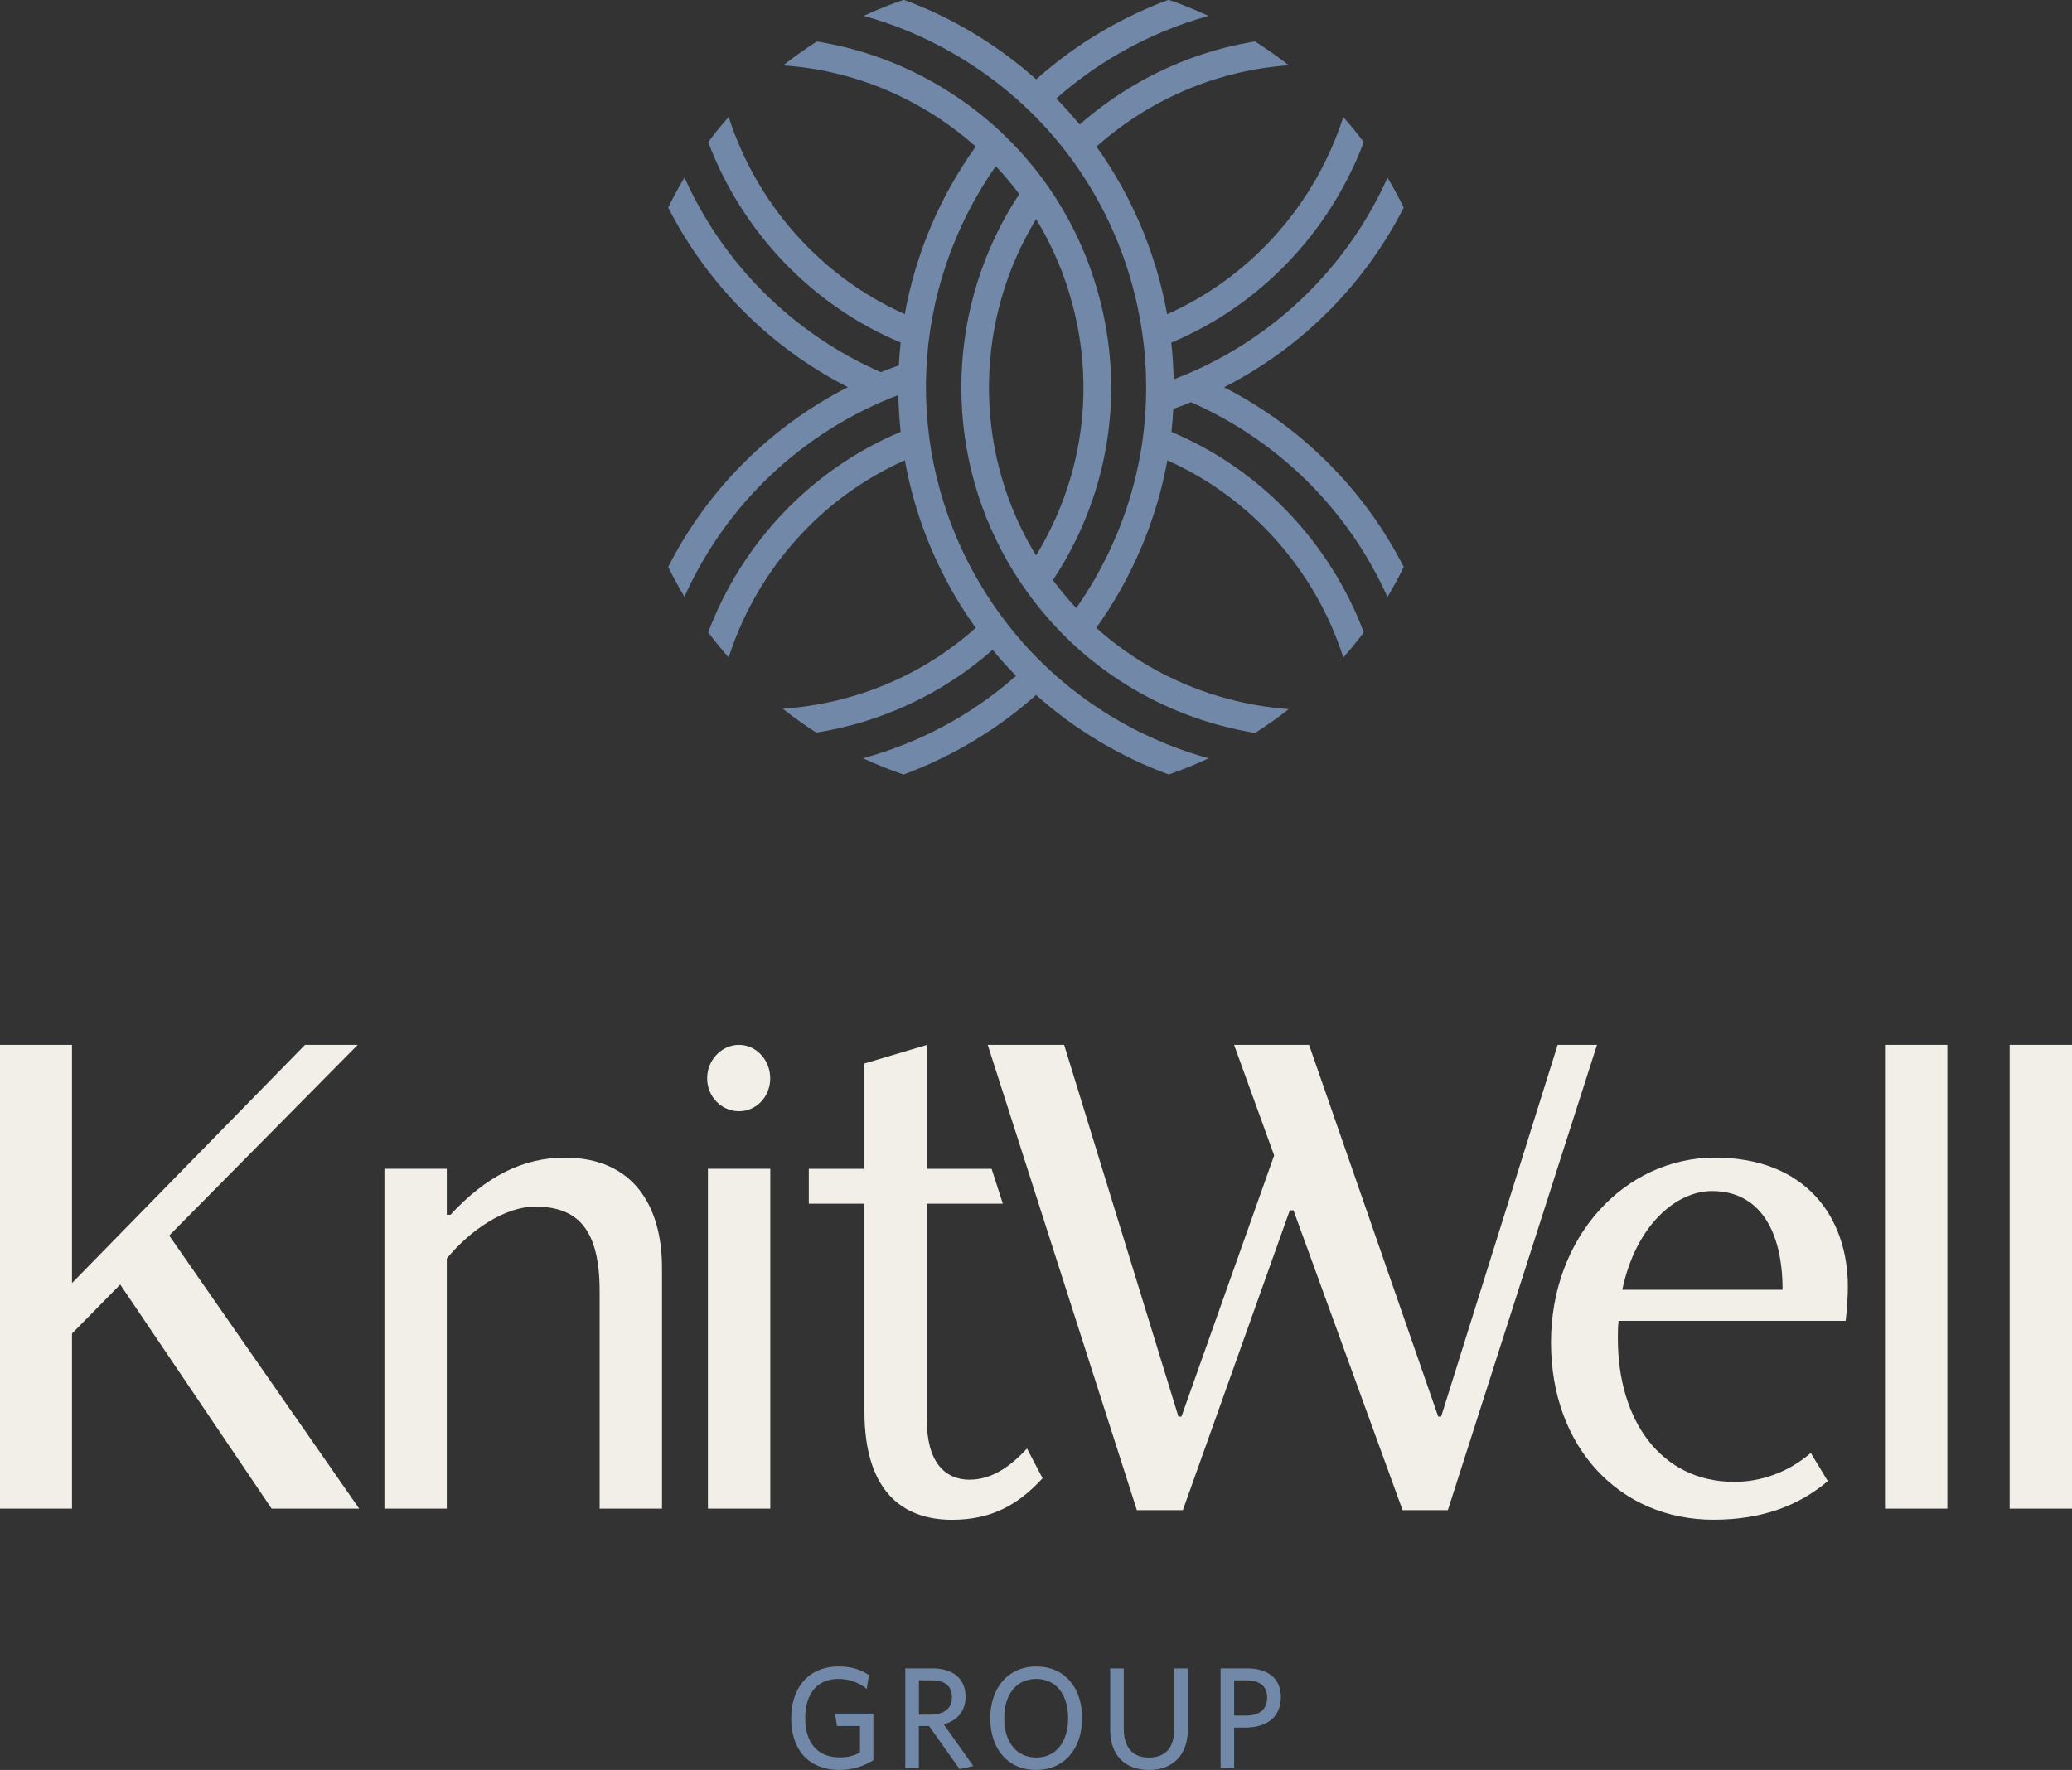
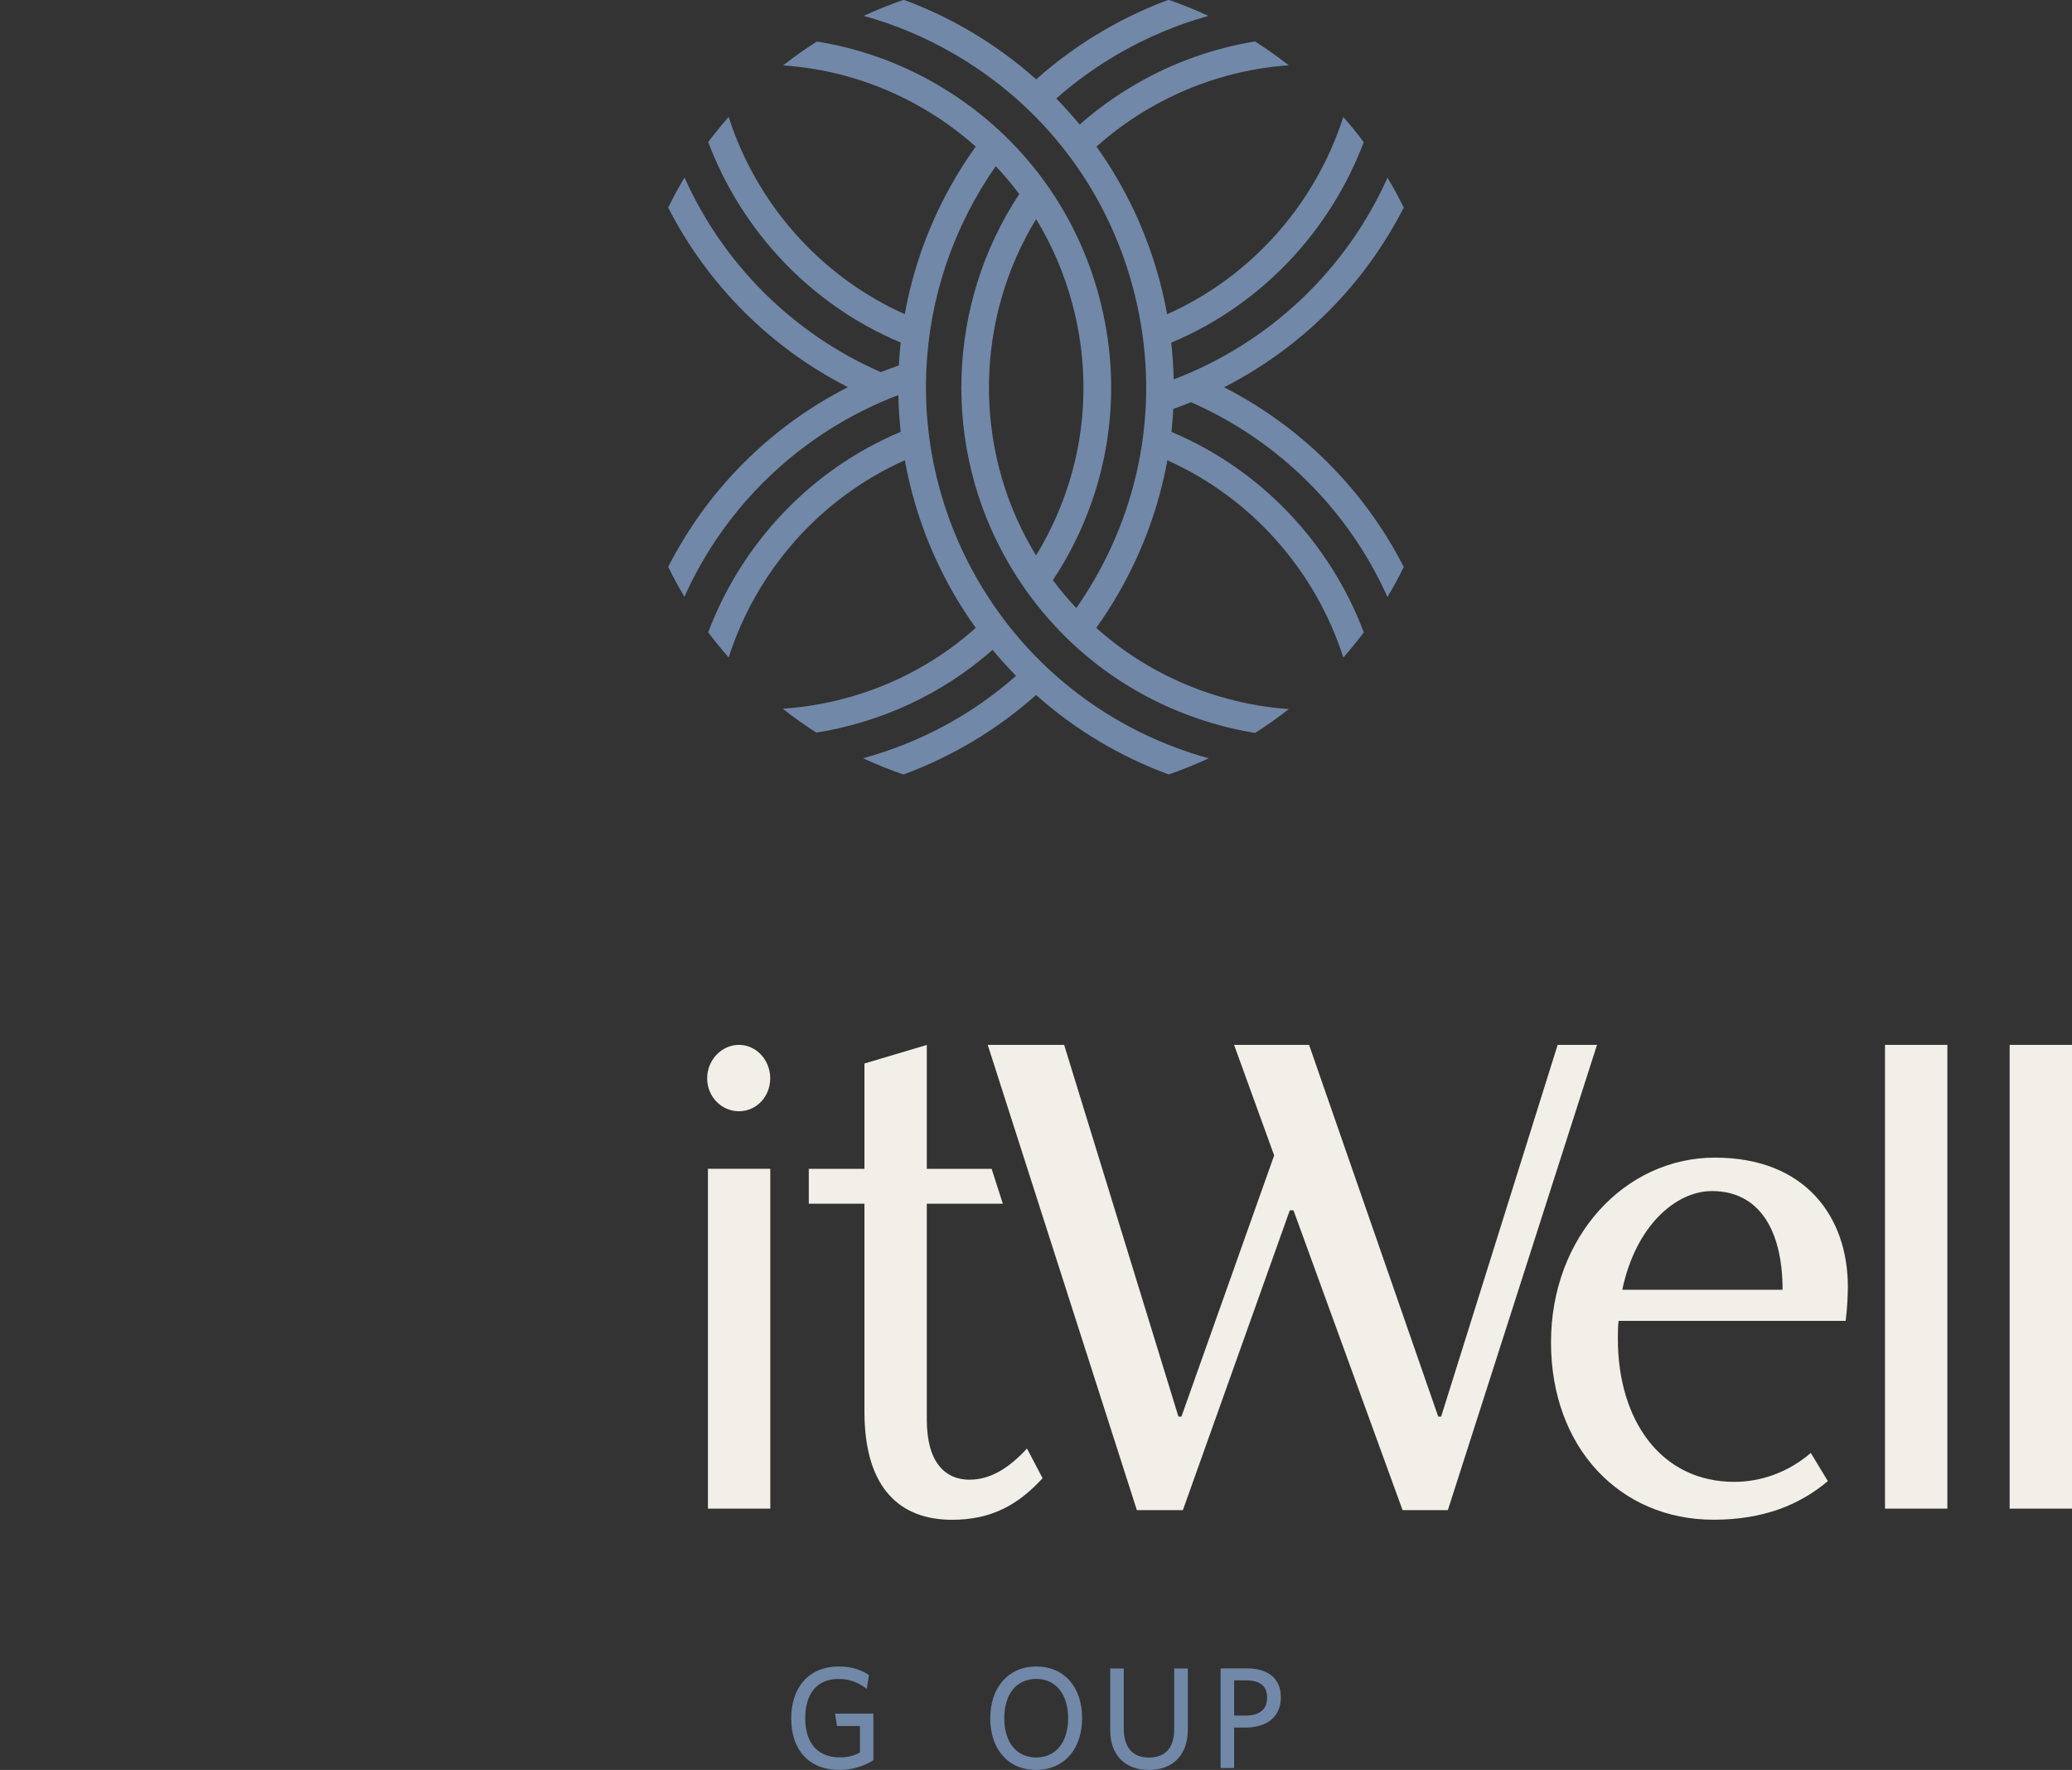
<svg xmlns="http://www.w3.org/2000/svg" id="Layer_1" data-name="Layer 1" viewBox="0 0 318 271.69">
  <rect x="0" y="0" width="318" height="271.69" fill="#333333" stroke="none" />
  <defs>
    <style>
      .cls-1 {
        fill: #7188a8;
      }

      .cls-1, .cls-2 {
        stroke-width: 0px;
      }

      .cls-2 {
        fill: #f1efe8;
      }
    </style>
  </defs>
  <path class="cls-1" d="M159,85.25c-.21-.34-.42-.69-.62-1.04-9.07-15.7-8.73-35.22.64-50.58,2.44,4,4.32,8.37,5.56,13.02,3.42,12.77,1.66,26.11-4.95,37.57-.2.35-.42.7-.63,1.04M187.85,59.45c12.04-6.13,21.61-15.86,27.59-27.59-.77-1.57-1.6-3.1-2.49-4.59-6.28,14.01-17.91,25.29-32.82,30.97-.04-1.88-.16-3.76-.37-5.64,13.81-5.79,24.39-17.13,29.54-30.78-.99-1.33-2.04-2.61-3.14-3.86-4.26,13.28-14.03,24.48-27.04,30.28-.31-1.74-.7-3.47-1.16-5.2-2.01-7.49-5.3-14.41-9.68-20.54,2.52-2.24,5.28-4.24,8.22-5.94,6.62-3.82,13.88-6.02,21.29-6.54-1.66-1.3-3.39-2.52-5.17-3.66-6.34,1.03-12.5,3.21-18.23,6.52-3.11,1.79-6.02,3.89-8.69,6.24-1.14-1.38-2.34-2.72-3.59-4,2.95-2.6,6.17-4.92,9.6-6.9,4.39-2.53,9-4.46,13.76-5.78-1.99-.92-4.03-1.75-6.13-2.47-3.34,1.24-6.6,2.76-9.75,4.58-3.78,2.18-7.33,4.75-10.56,7.63-3.22-2.87-6.75-5.43-10.57-7.64-3.17-1.83-6.43-3.35-9.76-4.57-2.1.72-4.15,1.54-6.14,2.47,4.72,1.3,9.34,3.22,13.77,5.78,13.68,7.9,23.46,20.65,27.54,35.9,4.09,15.25,1.99,31.19-5.91,44.86-.86,1.49-1.8,2.95-2.78,4.36-1.27-1.36-2.47-2.79-3.59-4.29.6-.9,1.18-1.82,1.72-2.76,7.18-12.43,9.09-26.92,5.37-40.78-3.71-13.87-12.61-25.46-25.04-32.64-5.81-3.36-12-5.49-18.27-6.5-1.79,1.14-3.52,2.36-5.18,3.67,7.29.49,14.58,2.61,21.32,6.51,2.98,1.72,5.73,3.72,8.24,5.95-5.61,7.82-9.25,16.62-10.89,25.72-13-5.8-22.77-16.99-27.03-30.27-1.09,1.24-2.14,2.53-3.14,3.86,5.15,13.64,15.73,24.98,29.54,30.77-.13,1.17-.22,2.34-.28,3.51-.93.33-1.85.67-2.76,1.04-13.63-5.97-24.24-16.72-30.14-29.88-.9,1.5-1.73,3.04-2.5,4.61,5.98,11.72,15.56,21.44,27.58,27.57-12.03,6.13-21.6,15.85-27.58,27.58.77,1.57,1.6,3.1,2.49,4.6,6.28-14.01,17.92-25.28,32.83-30.97.04,1.88.16,3.77.36,5.65-13.81,5.79-24.39,17.12-29.54,30.77.99,1.33,2.04,2.61,3.14,3.86,4.26-13.28,14.03-24.47,27.04-30.27,1.28,7.08,3.76,14.01,7.5,20.49,1.05,1.82,2.18,3.56,3.38,5.24-8.35,7.47-18.85,11.68-29.62,12.41,1.66,1.31,3.38,2.53,5.16,3.67,9.85-1.58,19.29-5.86,27.05-12.71,1.15,1.39,2.35,2.72,3.59,4-6.86,6.07-14.93,10.31-23.47,12.64,2.01.94,4.08,1.77,6.2,2.5,7.47-2.76,14.42-6.91,20.35-12.21,6.02,5.37,12.95,9.48,20.35,12.2,2.1-.72,4.15-1.55,6.14-2.48-14.44-3.99-27.39-13.42-35.45-27.39-11.55-20.01-10.4-44.7,2.78-63.5,1.28,1.36,2.48,2.79,3.6,4.28-11.17,16.91-11.89,38.93-1.72,56.53,7.18,12.43,18.77,21.33,32.63,25.05,1.75.47,3.51.85,5.28,1.14,1.79-1.13,3.52-2.35,5.17-3.66-3.13-.23-6.26-.75-9.35-1.58-7.62-2.04-14.49-5.78-20.19-10.89,1.21-1.69,2.34-3.45,3.38-5.25,3.72-6.45,6.24-13.36,7.53-20.47,12.99,5.81,22.75,17,27.01,30.27,1.09-1.24,2.14-2.53,3.14-3.86-5.14-13.64-15.72-24.97-29.52-30.77.13-1.17.22-2.35.28-3.53.92-.32,1.83-.66,2.72-1.03,13.69,6.02,24.27,16.79,30.15,29.9.9-1.5,1.73-3.03,2.5-4.61-5.96-11.69-15.51-21.42-27.59-27.59" />
-   <polygon class="cls-2" points="41.69 231.58 18.45 197.18 11.05 204.7 11.05 231.58 0 231.58 0 160.39 11.05 160.39 11.05 196.95 46.81 160.39 54.9 160.39 25.97 189.66 55.13 231.58 41.69 231.58" />
  <g>
-     <path class="cls-2" d="M92.03,231.58v-33.37c0-9.45-3.3-12.99-9.91-12.99-4.56,0-9.91,3.53-13.55,7.97v38.39h-9.57v-52.17h9.57v7.06h.57c5.35-5.81,11.05-8.77,17.54-8.77,10.59,0,14.92,7.52,14.92,16.86v37.02h-9.57Z" />
    <path class="cls-2" d="M108.53,165.53c0-2.83,2.23-5.14,4.88-5.14s4.8,2.31,4.8,5.14-2.14,5.05-4.8,5.05-4.88-2.23-4.88-5.05" />
  </g>
  <rect class="cls-2" x="108.65" y="179.41" width="9.57" height="52.17" />
  <polygon class="cls-2" points="215.26 231.81 198.52 185.79 197.95 185.79 181.54 231.81 174.48 231.81 151.59 160.39 163.32 160.39 180.86 217.45 181.32 217.45 195.55 177.36 189.4 160.39 200.91 160.39 220.73 217.45 221.18 217.45 239.06 160.39 245.1 160.39 222.21 231.81 215.26 231.81" />
  <g>
    <path class="cls-2" d="M148.85,227.14c-3.87,0-6.61-2.73-6.61-9.23v-33.14h11.67l-1.72-5.35h-9.95v-19.02l-9.57,2.85v16.17h-8.54v5.35h8.54v31.89c0,12.07,5.69,16.63,13.44,16.63,6.04,0,10.14-2.28,13.9-6.38l-2.39-4.56c-2.73,2.96-5.58,4.78-8.77,4.78" />
    <path class="cls-2" d="M273.58,197.98c0-9.23-3.65-15.15-10.82-15.15-5.58,0-11.73,5.35-13.78,15.15h24.6ZM280.52,227.36c-4.33,3.65-9.91,5.92-17.54,5.92-14.35,0-24.94-11.05-24.94-27.22s11.28-28.36,25.17-28.36,20.39,9.11,20.39,19.82c0,1.14-.11,3.64-.34,5.24h-34.85c-.11.91-.11,1.94-.11,2.73,0,12.53,6.61,21.98,17.88,21.98,4.1,0,8.31-1.48,11.73-4.44l2.62,4.33Z" />
  </g>
  <rect class="cls-2" x="289.3" y="160.39" width="9.57" height="71.19" />
  <rect class="cls-2" x="308.43" y="160.39" width="9.57" height="71.19" />
  <g>
    <path class="cls-1" d="M128.88,271.69c-4.86,0-7.45-3.19-7.45-7.92s2.7-7.96,7.27-7.96c2.04,0,3.46.51,4.66,1.31l-.33,2.13c-1.13-.89-2.55-1.53-4.35-1.53-3.35,0-5.1,2.35-5.1,6.03s1.8,6.01,5.3,6.01c1.33,0,2.22-.27,3.1-.75v-4.06h-3.53l-.29-1.91h5.88v7.16c-1.31.84-3.15,1.49-5.17,1.49" />
-     <path class="cls-1" d="M143.02,257.94h-1.99v5.26h1.77c2.02,0,3.3-.91,3.3-2.64s-1.04-2.62-3.08-2.62M149.38,271.09l-2.11.47-4.68-6.61h-1.57v6.45h-2.08v-15.3h4.17c3.13,0,5.08,1.55,5.08,4.35,0,2.31-1.35,3.68-3.35,4.24l4.55,6.41Z" />
    <path class="cls-1" d="M159.03,257.72c-3.04,0-4.9,2.35-4.9,6.03s1.88,6.03,4.9,6.03,4.9-2.35,4.9-6.03-1.88-6.03-4.9-6.03M159.01,271.69c-4.3,0-7.03-3.19-7.03-7.92s2.77-7.96,7.07-7.96,7.03,3.19,7.03,7.92-2.75,7.96-7.07,7.96" />
    <path class="cls-1" d="M176.31,271.69c-3.7,0-5.92-2.35-5.92-6.07v-9.51h2.08v9.25c0,2.66,1.2,4.43,3.84,4.43s3.9-1.6,3.9-4.37v-9.31h2.09v9.4c0,3.86-2.28,6.19-5.99,6.19" />
    <path class="cls-1" d="M191.27,257.94h-1.86v5.41h1.73c2.08,0,3.33-.87,3.33-2.77,0-1.75-1.11-2.64-3.19-2.64M191.03,265.19h-1.62v6.21h-2.08v-15.3h4.06c3.24,0,5.19,1.57,5.19,4.41,0,3.13-2.22,4.68-5.54,4.68" />
  </g>
</svg>